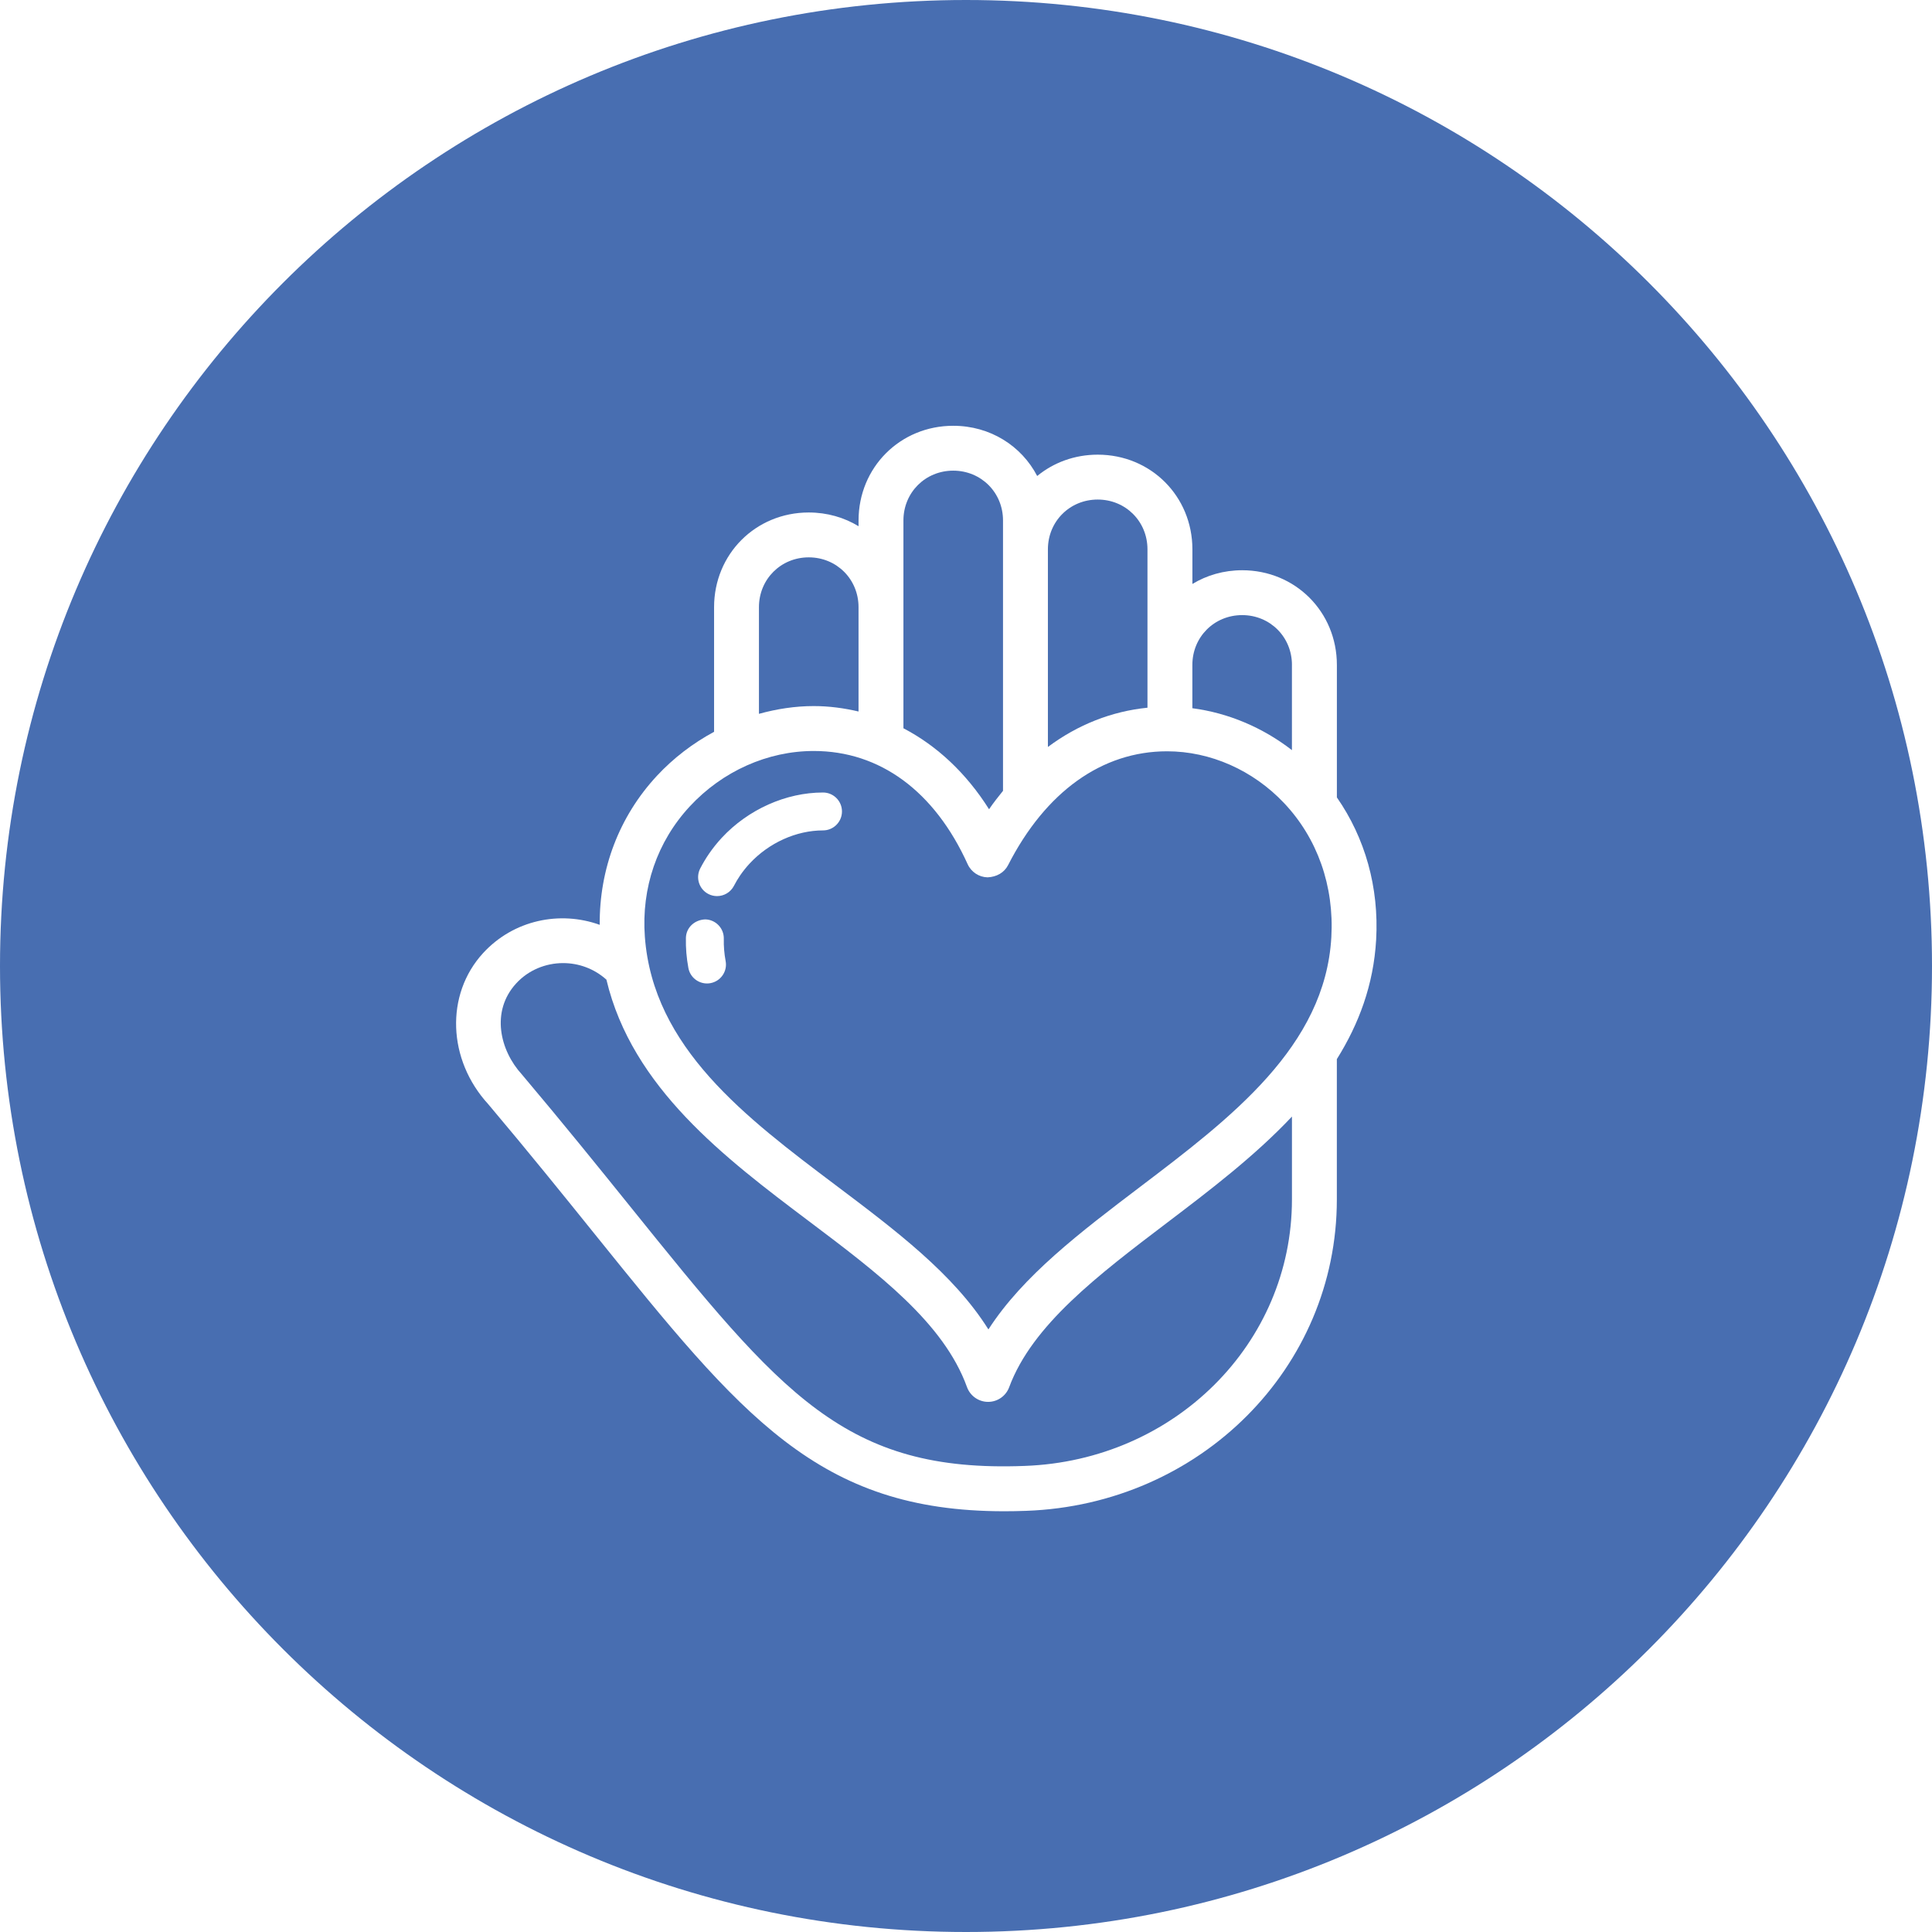
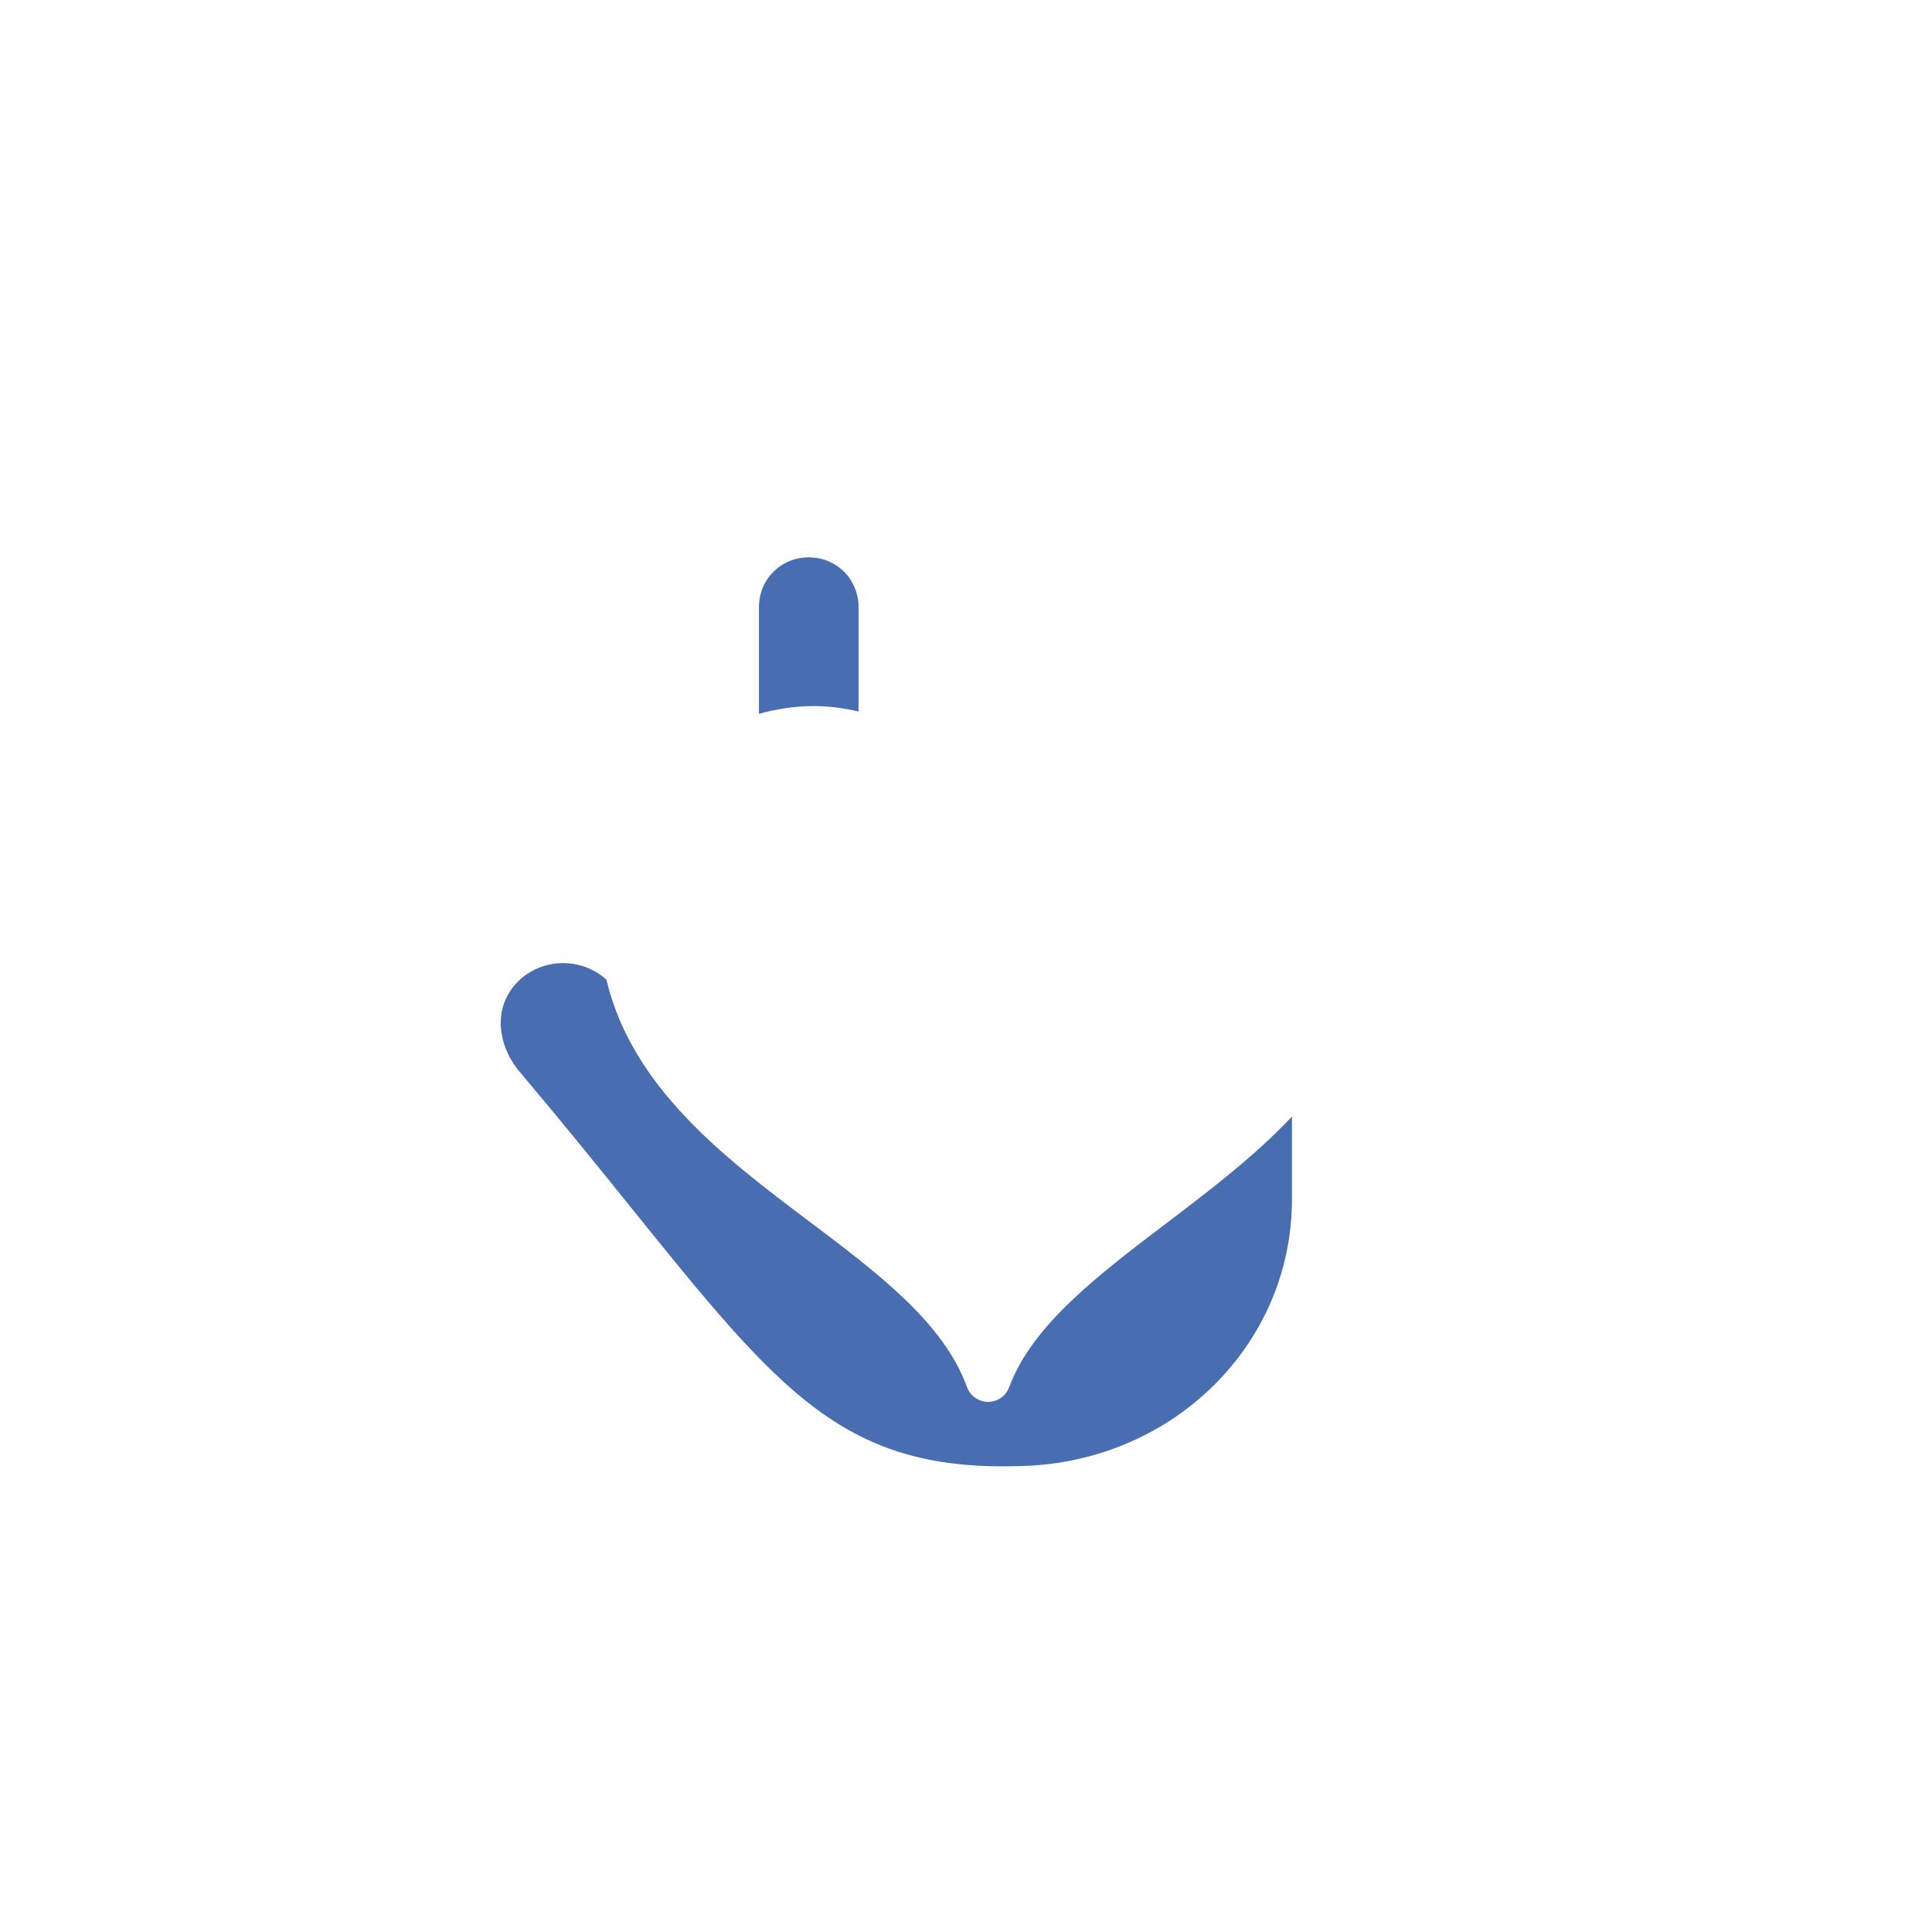
<svg xmlns="http://www.w3.org/2000/svg" version="1.1" id="Layer_1" x="0px" y="0px" width="87.842px" height="87.842px" viewBox="0 0 87.842 87.842" enable-background="new 0 0 87.842 87.842" xml:space="preserve">
  <g>
    <path fill="#486EB1" d="M39.035,32.35v-4.744c0-1.27-0.995-2.265-2.264-2.265s-2.264,0.995-2.264,2.265v4.85   c0.812-0.224,1.647-0.353,2.492-0.353C37.701,32.103,38.378,32.196,39.035,32.35z" />
-     <path fill="#486EB1" d="M52.172,24.977c0-1.27-0.994-2.264-2.263-2.264c-1.27,0-2.264,0.994-2.264,2.264v8.985   c1.361-1.015,2.897-1.62,4.527-1.785V24.977z" />
-     <path fill="#486EB1" d="M44.969,36.794c0.202-0.296,0.417-0.568,0.635-0.838V23.664c0-1.27-0.995-2.265-2.264-2.265   s-2.264,0.995-2.264,2.265v9.448C42.596,33.906,43.927,35.143,44.969,36.794z" />
-     <path fill="#486EB1" d="M43.921,0C19.664,0,0,19.664,0,43.921s19.664,43.921,43.921,43.921s43.921-19.664,43.921-43.921   S68.178,0,43.921,0z M62.569,42.726c-0.117,2.054-0.789,3.836-1.787,5.43v6.381c0,7.651-6.203,13.869-14.121,14.156   c-0.343,0.013-0.679,0.019-1.006,0.019c-8.458,0.001-11.927-4.304-18.591-12.573c-1.42-1.763-3.03-3.76-4.866-5.936   c-1.848-2.016-1.961-4.981-0.236-6.866c1.389-1.513,3.495-1.94,5.305-1.288c-0.019-2.54,0.883-4.925,2.601-6.775   c0.76-0.818,1.644-1.486,2.599-2.001v-5.666c0-2.414,1.891-4.306,4.305-4.306c0.836,0,1.61,0.227,2.264,0.624v-0.26   c0-2.414,1.891-4.306,4.305-4.306c1.679,0,3.104,0.914,3.817,2.283c0.741-0.608,1.697-0.97,2.752-0.97   c2.414,0,4.305,1.891,4.305,4.305v1.574c0.654-0.397,1.427-0.624,2.264-0.624c2.414,0,4.305,1.892,4.305,4.306v6.023   C62.068,38.103,62.704,40.347,62.569,42.726z" />
-     <path fill="#486EB1" d="M58.741,30.232c0-1.27-0.995-2.265-2.264-2.265c-1.27,0-2.264,0.995-2.264,2.265v1.969   c1.631,0.213,3.196,0.875,4.527,1.905V30.232z" />
    <path fill="#486EB1" d="M45.883,63.074c-0.148,0.399-0.53,0.665-0.957,0.665c-0.001,0-0.003,0-0.004,0   c-0.428-0.002-0.81-0.271-0.956-0.673c-1.058-2.926-4.047-5.177-7.211-7.56c-3.787-2.853-8.016-6.05-9.183-10.964   c-0.562-0.505-1.268-0.753-1.968-0.753c-0.792,0-1.576,0.314-2.137,0.926c-1.158,1.264-0.744,3.039,0.263,4.139   c1.878,2.225,3.496,4.231,4.923,6.002c6.899,8.561,9.765,12.109,17.933,11.795c6.816-0.246,12.155-5.568,12.155-12.115v-3.769   c-1.698,1.802-3.741,3.356-5.671,4.821C49.913,57.985,46.931,60.248,45.883,63.074z" />
  </g>
-   <path fill="#486EB1" d="M58.384,36.514c-1.415-1.497-3.354-2.355-5.321-2.355c-2.957,0-5.523,1.838-7.228,5.175  c-0.179,0.349-0.527,0.537-0.933,0.556c-0.392-0.009-0.744-0.242-0.906-0.599c-1.504-3.318-3.989-5.146-6.996-5.146  c-2.096,0-4.15,0.917-5.636,2.518c-1.483,1.598-2.209,3.704-2.044,5.931c0.374,5.041,4.588,8.214,8.663,11.283  c2.75,2.071,5.377,4.049,6.957,6.568c1.573-2.441,4.174-4.415,6.896-6.481c4.136-3.139,8.414-6.385,8.696-11.353  C60.663,40.284,59.901,38.119,58.384,36.514z M32.305,44.7c-0.053,0.011-0.107,0.015-0.16,0.015c-0.407,0-0.769-0.288-0.846-0.702  c-0.085-0.454-0.123-0.915-0.113-1.369c0.011-0.476,0.4-0.825,0.881-0.842c0.476,0.011,0.853,0.406,0.842,0.882  c-0.008,0.335,0.02,0.675,0.083,1.011C33.081,44.162,32.773,44.612,32.305,44.7z M37.42,37.756c-1.214,0-2.461,0.563-3.337,1.507  c-0.153,0.165-0.297,0.345-0.427,0.533c-0.104,0.153-0.201,0.314-0.287,0.481c-0.153,0.296-0.455,0.466-0.767,0.466  c-0.133,0-0.268-0.03-0.395-0.096c-0.422-0.218-0.588-0.738-0.37-1.161c0.119-0.229,0.25-0.45,0.397-0.665  c0.18-0.261,0.375-0.505,0.585-0.731c1.197-1.288,2.917-2.057,4.601-2.057c0.476,0,0.862,0.386,0.862,0.861  S37.896,37.756,37.42,37.756z" />
</svg>